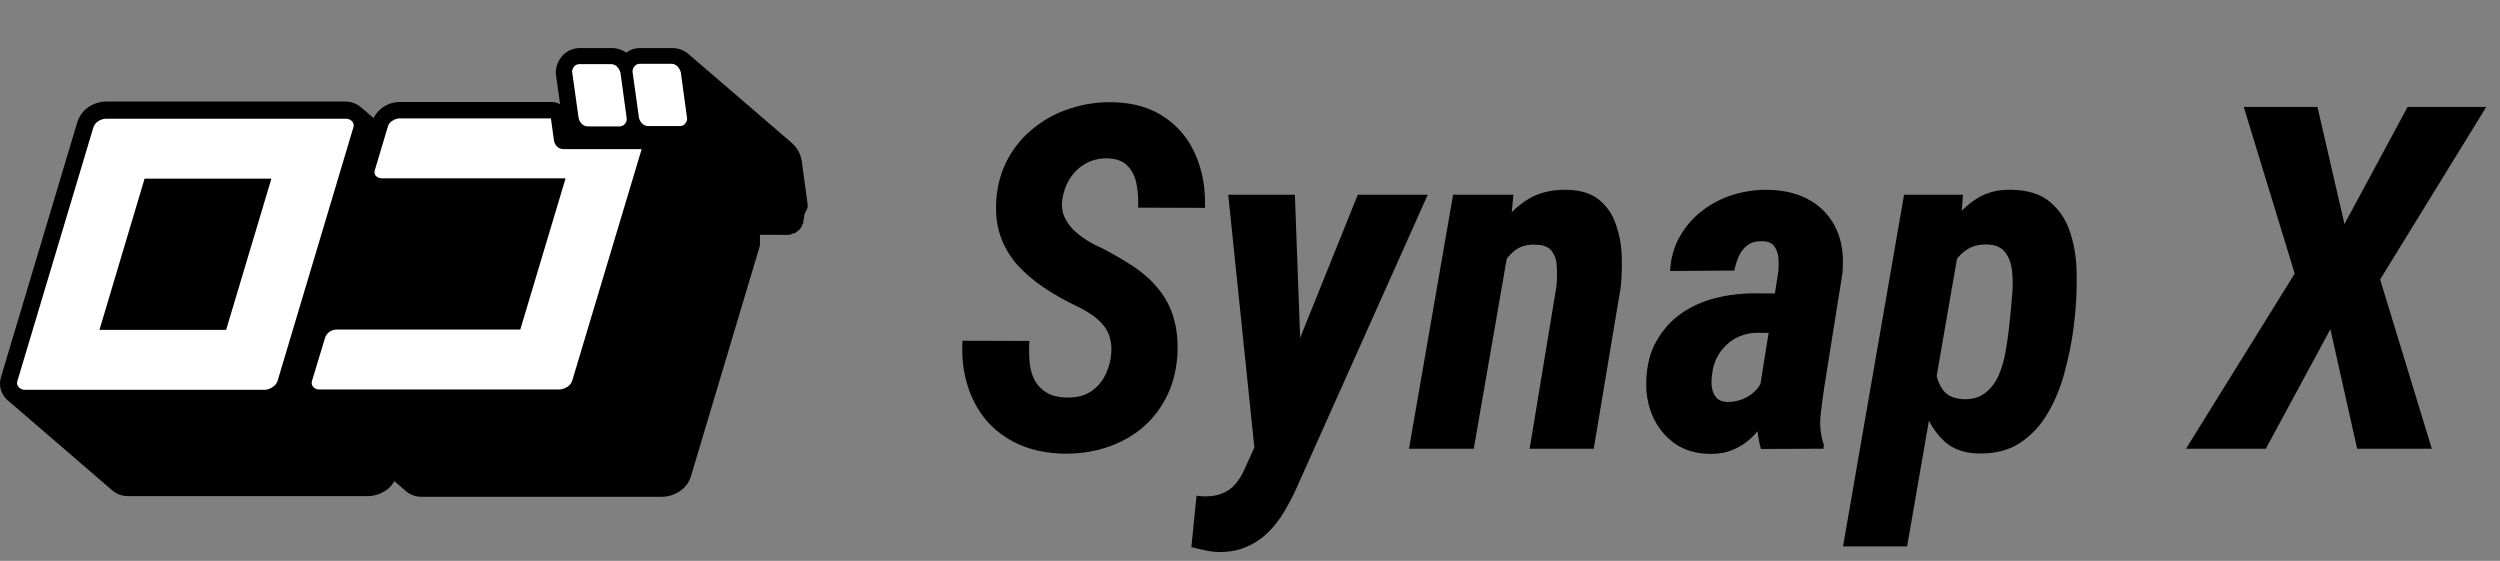
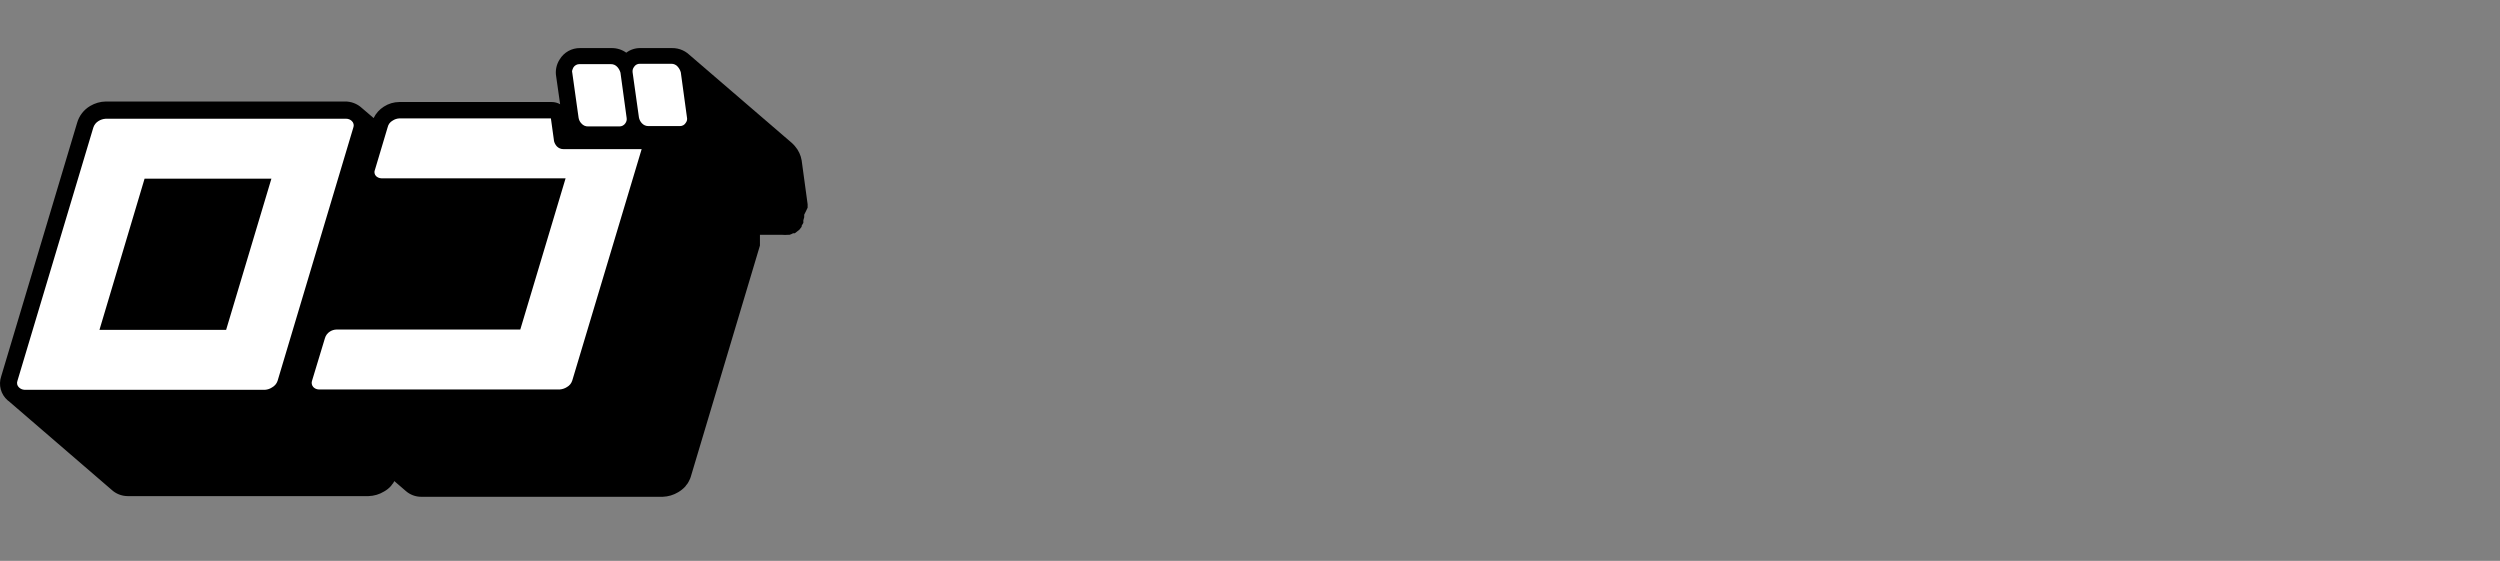
<svg xmlns="http://www.w3.org/2000/svg" width="156" height="35" viewBox="0 0 156 35" fill="none">
  <rect x="0" y="0" width="156" height="35" fill="#808080" stroke="none" />
-   <path d="M69.317 22.273C69.376 21.833 69.361 21.452 69.273 21.13C69.195 20.808 69.048 20.524 68.834 20.28C68.629 20.026 68.375 19.802 68.072 19.606C67.769 19.401 67.427 19.211 67.046 19.035C66.343 18.693 65.689 18.317 65.084 17.907C64.478 17.497 63.941 17.033 63.472 16.516C63.013 15.998 62.667 15.407 62.432 14.743C62.198 14.069 62.11 13.312 62.169 12.473C62.237 11.516 62.481 10.656 62.901 9.895C63.321 9.133 63.868 8.488 64.542 7.961C65.215 7.424 65.972 7.023 66.812 6.76C67.652 6.486 68.531 6.359 69.449 6.379C70.728 6.408 71.802 6.721 72.671 7.316C73.541 7.902 74.185 8.688 74.605 9.675C75.035 10.651 75.23 11.75 75.191 12.971L71.016 12.956C71.046 12.487 71.016 12.014 70.928 11.535C70.85 11.057 70.665 10.666 70.372 10.363C70.088 10.051 69.654 9.89 69.068 9.88C68.55 9.88 68.096 9.997 67.706 10.231C67.315 10.456 66.998 10.764 66.754 11.154C66.509 11.545 66.353 11.984 66.285 12.473C66.236 12.854 66.275 13.195 66.402 13.498C66.539 13.801 66.724 14.074 66.959 14.318C67.203 14.553 67.476 14.768 67.779 14.963C68.082 15.158 68.384 15.319 68.687 15.446C69.419 15.817 70.093 16.208 70.709 16.618C71.334 17.028 71.861 17.502 72.291 18.039C72.73 18.566 73.047 19.177 73.243 19.87C73.448 20.564 73.521 21.355 73.463 22.243C73.384 23.23 73.145 24.099 72.745 24.851C72.354 25.602 71.837 26.242 71.192 26.77C70.547 27.287 69.81 27.678 68.98 27.941C68.15 28.205 67.261 28.327 66.314 28.308C65.298 28.278 64.39 28.088 63.589 27.736C62.789 27.375 62.115 26.882 61.568 26.257C61.031 25.622 60.63 24.88 60.367 24.03C60.103 23.171 60.001 22.248 60.059 21.262L64.234 21.276C64.205 21.735 64.21 22.18 64.249 22.609C64.288 23.039 64.395 23.415 64.571 23.737C64.747 24.06 65.001 24.318 65.333 24.514C65.665 24.709 66.104 24.807 66.651 24.807C67.168 24.807 67.613 24.699 67.984 24.484C68.355 24.26 68.653 23.957 68.877 23.576C69.102 23.195 69.249 22.761 69.317 22.273ZM79.161 25.964L84.727 12.15H89.092L80.933 30.388C80.699 30.915 80.435 31.423 80.142 31.911C79.859 32.399 79.522 32.834 79.131 33.215C78.751 33.596 78.311 33.894 77.813 34.108C77.315 34.333 76.754 34.445 76.129 34.445C75.816 34.445 75.513 34.411 75.22 34.343C74.937 34.284 74.644 34.216 74.341 34.138L74.664 30.93C74.752 30.939 74.835 30.949 74.913 30.959C74.991 30.969 75.069 30.974 75.147 30.974C75.587 30.983 75.963 30.92 76.275 30.783C76.597 30.656 76.866 30.466 77.081 30.212C77.305 29.958 77.501 29.641 77.667 29.26L79.161 25.964ZM80.801 12.15L81.226 23.723L80.977 28.161L78.326 28.439L76.641 12.15H80.801ZM94.088 15.754L91.963 28H87.921L90.674 12.15H94.439L94.088 15.754ZM92.842 19.533L91.919 19.592C91.988 18.752 92.144 17.878 92.388 16.97C92.632 16.052 92.984 15.197 93.443 14.406C93.912 13.615 94.502 12.985 95.215 12.517C95.928 12.038 96.802 11.813 97.838 11.843C98.658 11.872 99.302 12.077 99.771 12.458C100.25 12.839 100.596 13.337 100.811 13.952C101.036 14.558 101.163 15.207 101.192 15.9C101.221 16.584 101.202 17.258 101.133 17.922L99.449 28H95.45L97.12 17.878C97.159 17.477 97.168 17.082 97.149 16.691C97.139 16.291 97.037 15.954 96.841 15.681C96.646 15.407 96.299 15.271 95.801 15.271C95.274 15.241 94.835 15.373 94.483 15.666C94.131 15.959 93.843 16.335 93.619 16.794C93.404 17.243 93.233 17.712 93.106 18.2C92.989 18.689 92.901 19.133 92.842 19.533ZM109.791 24.352L110.962 16.999C110.992 16.716 110.997 16.428 110.977 16.135C110.958 15.842 110.875 15.593 110.728 15.388C110.591 15.173 110.342 15.06 109.981 15.051C109.59 15.041 109.278 15.124 109.044 15.3C108.809 15.476 108.629 15.705 108.502 15.988C108.375 16.271 108.282 16.569 108.223 16.882L104.21 16.911C104.258 16.11 104.459 15.398 104.81 14.773C105.171 14.138 105.635 13.601 106.202 13.161C106.768 12.722 107.403 12.39 108.106 12.165C108.819 11.94 109.556 11.833 110.318 11.843C111.373 11.862 112.266 12.092 112.999 12.531C113.731 12.971 114.268 13.576 114.61 14.348C114.952 15.119 115.069 16.032 114.962 17.087L113.834 24.162C113.746 24.738 113.668 25.339 113.599 25.964C113.541 26.579 113.609 27.175 113.804 27.751L113.79 28L109.879 28.015C109.712 27.419 109.634 26.814 109.644 26.198C109.664 25.573 109.712 24.958 109.791 24.352ZM111.329 18.317L110.919 20.778L109.615 20.764C109.234 20.773 108.882 20.847 108.56 20.983C108.248 21.11 107.964 21.296 107.711 21.54C107.466 21.774 107.266 22.048 107.11 22.36C106.963 22.663 106.871 23.005 106.832 23.386C106.793 23.64 106.788 23.898 106.817 24.162C106.856 24.416 106.949 24.631 107.095 24.807C107.252 24.982 107.486 25.075 107.798 25.085C108.14 25.085 108.477 25.017 108.809 24.88C109.141 24.733 109.42 24.528 109.644 24.265C109.869 24.001 110.001 23.693 110.04 23.342L110.772 24.982C110.606 25.422 110.396 25.847 110.142 26.257C109.898 26.657 109.605 27.019 109.263 27.341C108.931 27.653 108.55 27.898 108.121 28.073C107.701 28.249 107.222 28.332 106.685 28.322C105.836 28.312 105.103 28.093 104.488 27.663C103.882 27.224 103.428 26.657 103.126 25.964C102.823 25.27 102.691 24.509 102.73 23.679C102.769 22.741 102.984 21.936 103.375 21.262C103.765 20.578 104.268 20.017 104.883 19.577C105.508 19.138 106.216 18.815 107.007 18.61C107.808 18.405 108.643 18.303 109.512 18.303L111.329 18.317ZM122.242 15.417L119.004 34.094H115.005L118.814 12.15H122.491L122.242 15.417ZM129.493 19.533L129.376 20.573C129.258 21.423 129.078 22.302 128.834 23.21C128.599 24.118 128.253 24.968 127.794 25.759C127.344 26.54 126.758 27.17 126.036 27.648C125.313 28.117 124.424 28.332 123.37 28.293C122.501 28.264 121.802 27.995 121.275 27.487C120.748 26.98 120.352 26.35 120.088 25.598C119.825 24.846 119.654 24.055 119.576 23.225C119.507 22.395 119.488 21.643 119.517 20.969L119.737 19.343C119.874 18.591 120.074 17.78 120.337 16.911C120.611 16.042 120.972 15.222 121.421 14.45C121.88 13.669 122.447 13.034 123.121 12.546C123.795 12.048 124.595 11.813 125.523 11.843C126.558 11.862 127.364 12.121 127.94 12.619C128.526 13.117 128.941 13.752 129.185 14.523C129.439 15.295 129.571 16.125 129.581 17.014C129.6 17.902 129.571 18.742 129.493 19.533ZM125.347 20.588L125.464 19.504C125.494 19.172 125.528 18.771 125.567 18.303C125.606 17.834 125.601 17.37 125.552 16.911C125.504 16.442 125.362 16.057 125.128 15.754C124.903 15.441 124.537 15.275 124.029 15.256C123.56 15.236 123.15 15.329 122.798 15.534C122.457 15.739 122.178 16.018 121.963 16.369C121.749 16.711 121.573 17.092 121.436 17.512C121.309 17.922 121.216 18.317 121.158 18.698L120.762 21.628C120.723 22.097 120.728 22.58 120.777 23.078C120.836 23.566 120.992 23.986 121.246 24.338C121.5 24.689 121.924 24.88 122.52 24.909C123.077 24.929 123.531 24.797 123.882 24.514C124.244 24.23 124.522 23.864 124.717 23.415C124.913 22.966 125.054 22.487 125.142 21.98C125.23 21.472 125.298 21.008 125.347 20.588ZM144.61 6.672L146.295 13.981L150.235 6.672H155.142L148.521 17.439L151.744 28H147.086L145.416 20.544L141.387 28H136.407L143.189 17.072L140.01 6.672H144.61Z" fill="black" />
  <g clip-path="url(#clip0_28_185)">
-     <path d="M50.396 12.958C50.401 12.919 50.401 12.88 50.396 12.841C50.401 12.809 50.401 12.777 50.396 12.745L50.023 10.008C49.969 9.681 49.825 9.375 49.607 9.124L49.543 9.05L49.425 8.932L42.962 3.373L43.143 3.554C42.995 3.377 42.809 3.235 42.598 3.139C42.388 3.043 42.158 2.996 41.927 3H39.965C39.645 2.994 39.334 3.095 39.079 3.288C38.812 3.096 38.491 2.996 38.162 3H36.2C35.942 2.996 35.688 3.06 35.463 3.185C35.239 3.311 35.051 3.493 34.92 3.714C34.717 4.029 34.641 4.41 34.706 4.779L34.952 6.504C34.789 6.412 34.605 6.364 34.418 6.366H24.915C24.574 6.368 24.241 6.468 23.955 6.653C23.678 6.826 23.456 7.074 23.315 7.367L22.579 6.739C22.289 6.471 21.907 6.326 21.512 6.334H6.601C6.259 6.34 5.924 6.436 5.63 6.611C5.228 6.846 4.934 7.228 4.809 7.676L0.073 23.491C-0.015 23.752 -0.024 24.033 0.048 24.299C0.121 24.564 0.27 24.802 0.479 24.983C0.533 25.029 0.59 25.071 0.649 25.11C0.649 25.11 0.553 25.046 0.5 24.993L6.964 30.563C7.237 30.815 7.595 30.955 7.966 30.957H22.995C23.338 30.948 23.673 30.849 23.965 30.67C24.131 30.579 24.279 30.46 24.403 30.318L24.456 30.244L24.541 30.137L24.605 30.02L25.309 30.627C25.579 30.869 25.929 31.001 26.291 31H41.351C41.694 30.989 42.028 30.89 42.322 30.712C42.484 30.617 42.631 30.498 42.759 30.361L42.812 30.286L42.898 30.18C42.943 30.113 42.982 30.041 43.015 29.967C43.05 29.902 43.078 29.835 43.1 29.765L47.42 15.323V15.195C47.425 15.145 47.425 15.095 47.42 15.046V14.95C47.425 14.918 47.425 14.886 47.42 14.854C47.425 14.787 47.425 14.719 47.42 14.652H48.807C48.927 14.663 49.049 14.663 49.169 14.652H49.265C49.343 14.629 49.419 14.596 49.489 14.556H49.596L49.788 14.407L49.873 14.343L50.023 14.151V14.087L50.129 13.906C50.123 13.871 50.123 13.835 50.129 13.8C50.124 13.783 50.124 13.764 50.129 13.746C50.152 13.684 50.17 13.62 50.183 13.555C50.178 13.534 50.178 13.512 50.183 13.491C50.178 13.459 50.178 13.427 50.183 13.395C50.183 13.395 50.396 12.98 50.396 12.958Z" fill="black" />
+     <path d="M50.396 12.958C50.401 12.919 50.401 12.88 50.396 12.841C50.401 12.809 50.401 12.777 50.396 12.745L50.023 10.008C49.969 9.681 49.825 9.375 49.607 9.124L49.543 9.05L49.425 8.932L42.962 3.373L43.143 3.554C42.995 3.377 42.809 3.235 42.598 3.139C42.388 3.043 42.158 2.996 41.927 3H39.965C39.645 2.994 39.334 3.095 39.079 3.288C38.812 3.096 38.491 2.996 38.162 3H36.2C35.942 2.996 35.688 3.06 35.463 3.185C35.239 3.311 35.051 3.493 34.92 3.714C34.717 4.029 34.641 4.41 34.706 4.779L34.952 6.504C34.789 6.412 34.605 6.364 34.418 6.366H24.915C24.574 6.368 24.241 6.468 23.955 6.653C23.678 6.826 23.456 7.074 23.315 7.367L22.579 6.739C22.289 6.471 21.907 6.326 21.512 6.334H6.601C6.259 6.34 5.924 6.436 5.63 6.611C5.228 6.846 4.934 7.228 4.809 7.676L0.073 23.491C-0.015 23.752 -0.024 24.033 0.048 24.299C0.121 24.564 0.27 24.802 0.479 24.983C0.533 25.029 0.59 25.071 0.649 25.11C0.649 25.11 0.553 25.046 0.5 24.993L6.964 30.563C7.237 30.815 7.595 30.955 7.966 30.957H22.995C23.338 30.948 23.673 30.849 23.965 30.67C24.131 30.579 24.279 30.46 24.403 30.318L24.456 30.244L24.541 30.137L24.605 30.02L25.309 30.627C25.579 30.869 25.929 31.001 26.291 31H41.351C41.694 30.989 42.028 30.89 42.322 30.712C42.484 30.617 42.631 30.498 42.759 30.361L42.812 30.286L42.898 30.18C42.943 30.113 42.982 30.041 43.015 29.967C43.05 29.902 43.078 29.835 43.1 29.765L47.42 15.323V15.195C47.425 15.145 47.425 15.095 47.42 15.046V14.95C47.425 14.918 47.425 14.886 47.42 14.854C47.425 14.787 47.425 14.719 47.42 14.652H48.807C48.927 14.663 49.049 14.663 49.169 14.652H49.265C49.343 14.629 49.419 14.596 49.489 14.556H49.596L49.788 14.407L49.873 14.343L50.023 14.151V14.087L50.129 13.906C50.123 13.871 50.123 13.835 50.129 13.8C50.124 13.783 50.124 13.764 50.129 13.746C50.152 13.684 50.17 13.62 50.183 13.555C50.178 13.459 50.178 13.427 50.183 13.395C50.183 13.395 50.396 12.98 50.396 12.958Z" fill="black" />
    <path d="M21.95 7.548C22.006 7.599 22.046 7.667 22.063 7.741C22.08 7.815 22.074 7.893 22.046 7.964L17.32 23.769C17.261 23.941 17.139 24.085 16.979 24.173C16.849 24.26 16.698 24.312 16.542 24.323H1.524C1.396 24.316 1.274 24.263 1.183 24.173C1.128 24.123 1.09 24.058 1.073 23.986C1.056 23.914 1.061 23.838 1.087 23.769L5.822 7.964C5.877 7.789 5.995 7.641 6.153 7.548C6.286 7.467 6.436 7.42 6.59 7.41H21.608C21.735 7.411 21.858 7.46 21.95 7.548ZM14.11 20.584L16.936 11.148H9.022L6.206 20.584H14.11ZM36.285 7.708C36.336 7.767 36.4 7.815 36.472 7.846C36.544 7.877 36.622 7.892 36.701 7.889H38.653C38.727 7.89 38.8 7.872 38.866 7.836C38.931 7.801 38.986 7.749 39.026 7.687C39.061 7.638 39.085 7.582 39.098 7.524C39.111 7.465 39.112 7.405 39.101 7.346L38.717 4.534C38.68 4.404 38.614 4.284 38.525 4.183C38.473 4.123 38.409 4.076 38.337 4.045C38.265 4.013 38.187 3.999 38.109 4.002H36.157C36.083 4.001 36.009 4.019 35.944 4.055C35.879 4.09 35.823 4.141 35.783 4.204C35.709 4.353 35.677 4.449 35.709 4.534L36.103 7.346C36.124 7.483 36.187 7.61 36.285 7.708ZM42.482 4.513C42.445 4.383 42.38 4.263 42.29 4.161C42.241 4.102 42.179 4.055 42.108 4.024C42.038 3.992 41.961 3.977 41.885 3.98H39.922C39.849 3.978 39.776 3.996 39.713 4.032C39.649 4.067 39.596 4.119 39.559 4.183C39.488 4.277 39.458 4.396 39.474 4.513L39.869 7.325C39.893 7.46 39.956 7.586 40.05 7.687C40.102 7.745 40.166 7.791 40.238 7.823C40.31 7.854 40.388 7.869 40.466 7.868H42.428C42.501 7.869 42.573 7.85 42.637 7.815C42.701 7.779 42.754 7.728 42.791 7.665C42.828 7.618 42.854 7.562 42.867 7.503C42.88 7.444 42.88 7.383 42.866 7.325L42.482 4.513ZM34.568 8.773L34.376 7.388H24.915C24.766 7.397 24.622 7.444 24.499 7.527C24.42 7.57 24.352 7.629 24.298 7.701C24.245 7.772 24.208 7.855 24.189 7.942L23.4 10.584C23.369 10.649 23.358 10.724 23.369 10.796C23.381 10.868 23.414 10.935 23.464 10.988C23.554 11.073 23.672 11.122 23.795 11.127H35.293L32.466 20.563H21C20.852 20.566 20.709 20.61 20.584 20.691C20.433 20.786 20.323 20.934 20.275 21.106L19.475 23.747C19.449 23.815 19.442 23.889 19.455 23.96C19.468 24.032 19.501 24.098 19.55 24.152C19.637 24.242 19.755 24.296 19.88 24.301H34.941C35.097 24.288 35.247 24.237 35.378 24.152C35.536 24.064 35.654 23.919 35.709 23.747L40.039 9.306H35.165C35.087 9.307 35.011 9.293 34.939 9.263C34.868 9.234 34.803 9.19 34.749 9.135C34.661 9.039 34.598 8.921 34.568 8.794V8.773Z" fill="white" />
  </g>
  <defs>
    <clipPath id="clip0_28_185">
      <rect width="50.4" height="28" fill="white" transform="translate(0 3)" />
    </clipPath>
  </defs>
</svg>